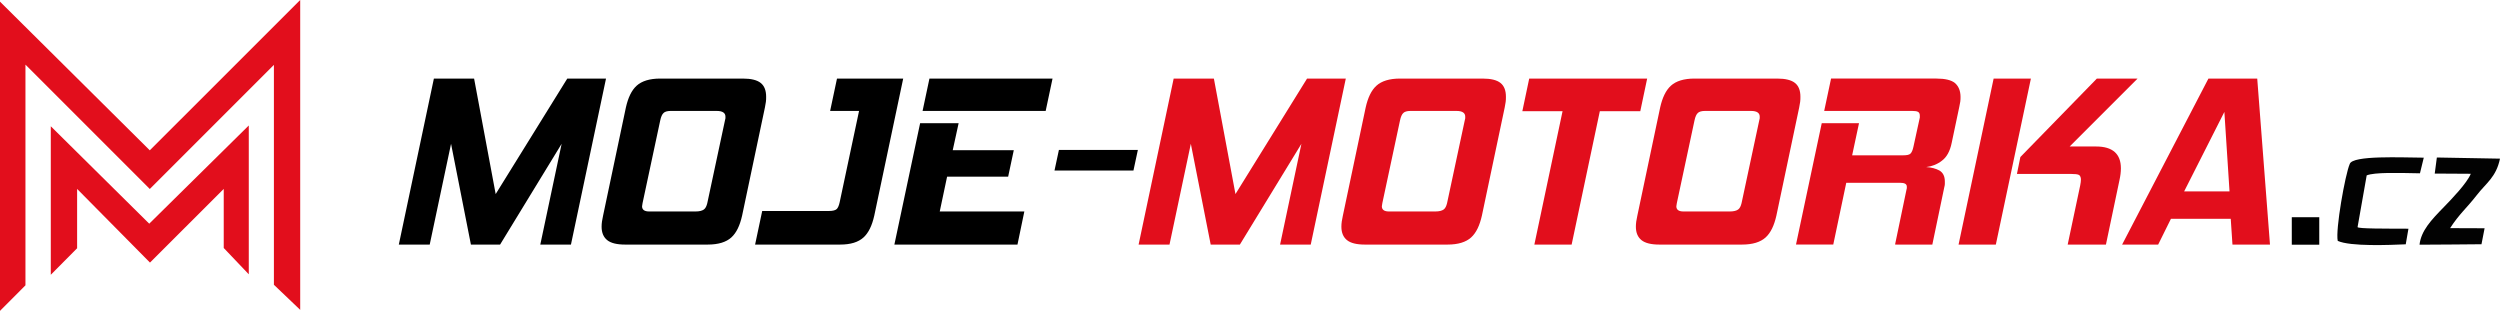
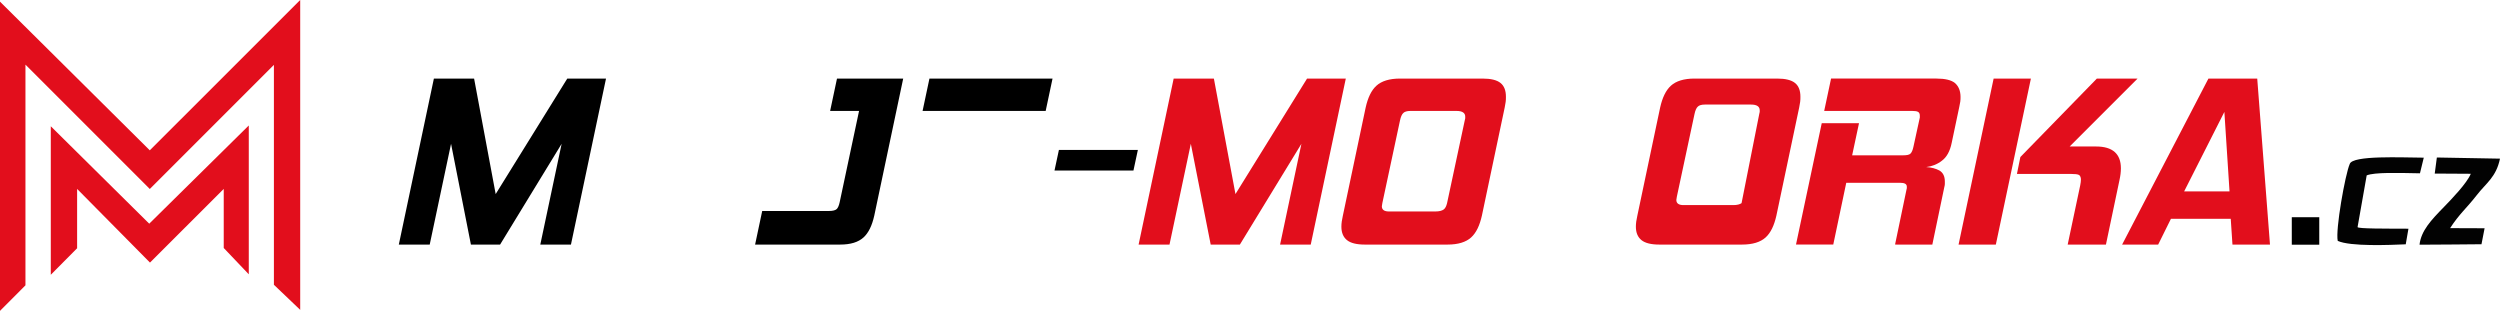
<svg xmlns="http://www.w3.org/2000/svg" version="1.1" id="Layer_1" x="0px" y="0px" width="400px" height="49.738px" viewBox="0 0 7846.987 975.728" enable-background="new 0 0 7846.987 975.728" xml:space="preserve">
  <polygon fill-rule="evenodd" clip-rule="evenodd" fill="#E20E1C" points="0,975.728 0,5.167 470.172,471.828 942.272,0   942.272,972.579 859.74,893.828 859.74,203.605 470.172,593.18 79.892,202.906 79.892,895.579 " />
  <polygon fill-rule="evenodd" clip-rule="evenodd" fill="#E20E1C" points="159.411,862.458 159.411,396.321 468.431,702.099   780.871,393.838 780.871,860.948 702.241,778.368 702.241,592.963 470.75,824.198 242.051,592.963 242.051,779.208 " />
  <path fill="#E20E1C" d="M6998.004,600.656H6855.62l126.223-249.365L6998.004,600.656z M7124.997,767.671l-40.021-521.052h-153.16  l-270.916,521.052h113.139l40.021-80.814h187.794l5.388,80.814H7124.997z" />
  <polygon fill="#E20E1C" points="6264.531,767.671 6374.59,246.619 6257.604,246.619 6147.544,767.671 " />
  <path fill="#E20E1C" d="M6610.102,767.671l42.331-201.648c3.078-13.854,4.618-26.168,4.618-37.713  c0-45.409-26.168-68.499-77.734-68.499h-83.123l213.193-213.192h-127.762l-240.13,246.287l-10.775,53.106h170.862  c11.545,0,19.24,0.77,23.859,3.078c3.848,2.31,6.156,7.696,6.156,14.624c0,4.617-0.77,10.774-2.309,18.471l-39.252,185.486H6610.102  z" />
  <path fill="#E20E1C" d="M6065.192,767.671l37.713-180.868c0.77-3.079,1.539-6.157,1.539-9.235c0-2.309,0-5.388,0-7.697  c0-16.162-5.388-27.707-16.932-34.633c-11.545-6.158-25.398-10.006-41.562-10.775c17.702-2.31,34.634-8.467,49.258-20.012  c14.623-10.774,25.397-29.246,30.786-56.184l23.858-113.138c0.77-5.388,2.31-10.775,3.079-16.163  c0.77-5.388,0.77-10.006,0.77-14.624c0-19.241-6.157-33.864-17.702-43.87c-11.545-9.235-30.786-13.854-57.724-13.854h-330.948  l-21.55,101.593h276.303c8.467,0,14.623,0.77,18.473,3.079c3.848,2.309,5.387,6.157,5.387,12.314c0,1.54,0,3.079,0,5.388  c-0.77,2.309-0.77,4.618-1.539,6.927l-18.472,84.661c-2.31,10.775-5.388,17.702-9.235,21.55c-3.849,3.848-11.545,5.388-23.09,5.388  h-160.087l21.55-100.824h-116.986l-80.813,380.977h116.986l40.791-193.952h168.553c14.624,0,21.551,3.849,21.551,12.314  c0,1.54,0,3.079,0,4.618c-0.77,2.309-0.77,4.617-1.539,6.927l-35.404,170.093H6065.192z" />
-   <path fill="#E20E1C" d="M5466.407,637.6c-2.309,9.235-5.389,16.163-10.775,20.011c-5.388,3.849-13.854,6.157-26.168,6.157H5284  c-14.624,0-22.32-5.388-22.32-16.163c0-1.539,0.77-4.617,1.539-10.005l55.414-259.371c2.31-11.545,6.158-20.011,10.775-23.859  c3.849-3.849,11.545-6.158,21.551-6.158h145.463c17.702,0,26.938,6.158,26.938,17.702c0,1.54,0,3.079,0,5.388  c-0.77,2.309-0.77,4.618-1.539,6.927L5466.407,637.6z M5467.946,767.671c33.095,0,57.723-7.697,73.886-22.32  s26.938-37.713,33.864-68.499l71.578-339.415c0.77-6.157,2.309-12.314,3.078-17.702c0.77-5.388,0.77-10.775,0.77-16.163  c0-19.242-5.387-33.865-16.932-43.101c-11.545-9.235-30.017-13.854-56.186-13.854h-259.371c-33.094,0-57.723,7.697-73.886,22.32  s-26.938,37.713-33.864,68.499l-71.577,339.415c-3.079,13.084-4.618,24.629-4.618,34.634c0,19.242,6.158,33.096,17.702,42.331  s30.017,13.854,56.185,13.854H5467.946z" />
-   <polygon fill="#E20E1C" points="5021.549,348.982 5148.542,348.982 5170.092,246.619 4799.891,246.619 4778.341,348.982   4904.563,348.982 4816.054,767.671 4933.041,767.671 " />
+   <path fill="#E20E1C" d="M5466.407,637.6c-5.388,3.849-13.854,6.157-26.168,6.157H5284  c-14.624,0-22.32-5.388-22.32-16.163c0-1.539,0.77-4.617,1.539-10.005l55.414-259.371c2.31-11.545,6.158-20.011,10.775-23.859  c3.849-3.849,11.545-6.158,21.551-6.158h145.463c17.702,0,26.938,6.158,26.938,17.702c0,1.54,0,3.079,0,5.388  c-0.77,2.309-0.77,4.618-1.539,6.927L5466.407,637.6z M5467.946,767.671c33.095,0,57.723-7.697,73.886-22.32  s26.938-37.713,33.864-68.499l71.578-339.415c0.77-6.157,2.309-12.314,3.078-17.702c0.77-5.388,0.77-10.775,0.77-16.163  c0-19.242-5.387-33.865-16.932-43.101c-11.545-9.235-30.017-13.854-56.186-13.854h-259.371c-33.094,0-57.723,7.697-73.886,22.32  s-26.938,37.713-33.864,68.499l-71.577,339.415c-3.079,13.084-4.618,24.629-4.618,34.634c0,19.242,6.158,33.096,17.702,42.331  s30.017,13.854,56.185,13.854H5467.946z" />
  <path fill="#E20E1C" d="M4542.059,637.6c-2.309,9.235-5.387,16.163-10.774,20.011c-5.388,3.849-13.854,6.157-26.168,6.157h-145.464  c-14.623,0-22.319-5.388-22.319-16.163c0-1.539,0.77-4.617,1.539-10.005l55.415-259.371c2.309-11.545,6.156-20.011,10.775-23.859  c3.848-3.849,11.544-6.158,21.55-6.158h145.463c17.702,0,26.938,6.158,26.938,17.702c0,1.54,0,3.079,0,5.388  c-0.771,2.309-0.771,4.618-1.54,6.927L4542.059,637.6z M4543.599,767.671c33.095,0,57.724-7.697,73.886-22.32  c16.163-14.623,26.938-37.713,33.865-68.499l71.576-339.415c0.77-6.157,2.31-12.314,3.079-17.702  c0.77-5.388,0.77-10.775,0.77-16.163c0-19.242-5.388-33.865-16.933-43.101c-11.545-9.235-30.016-13.854-56.184-13.854h-259.371  c-33.096,0-57.724,7.697-73.887,22.32c-16.162,14.623-26.938,37.713-33.864,68.499l-71.577,339.415  c-3.078,13.084-4.617,24.629-4.617,34.634c0,19.242,6.156,33.096,17.701,42.331s30.016,13.854,56.184,13.854H4543.599z" />
  <polygon fill="#E20E1C" points="4114.135,767.671 4224.196,246.619 4102.591,246.619 3877.854,609.122 3810.125,246.619   3683.903,246.619 3573.843,767.671 3670.819,767.671 3737.778,451.345 3800.12,767.671 3891.708,767.671 4084.889,451.345   4017.93,767.671 " />
  <polygon points="3557.681,535.237 3571.534,470.586 3323.708,470.586 3309.854,535.237 " />
  <polygon points="3282.147,348.212 3303.697,246.619 2917.334,246.619 2895.784,348.212 " />
-   <polygon points="3193.637,767.671 3215.187,663.768 2949.659,663.768 2972.749,554.478 3164.391,554.478 3182.092,471.356   2990.451,471.356 3008.922,386.694 2888.087,386.694 2807.274,767.671 " />
  <path d="M2637.182,767.671c33.095,0,56.954-7.697,73.116-22.32c16.163-14.623,26.938-37.713,33.865-68.499l90.818-430.233h-207.805  l-21.55,101.593h90.818l-60.802,286.309c-2.31,10.775-5.388,17.703-9.236,21.551c-3.848,3.848-12.314,6.157-23.858,6.157h-210.114  l-22.319,105.442H2637.182z" />
-   <path d="M2220.033,637.6c-2.309,9.235-5.387,16.163-10.774,20.011c-5.388,3.849-13.854,6.157-26.168,6.157h-145.464  c-14.623,0-22.319-5.388-22.319-16.163c0-1.539,0.77-4.617,1.539-10.005l55.415-259.371c2.309-11.545,6.158-20.011,10.775-23.859  c3.849-3.849,11.545-6.158,21.551-6.158h145.463c17.702,0,26.938,6.158,26.938,17.702c0,1.54,0,3.079,0,5.388  c-0.77,2.309-0.77,4.618-1.539,6.927L2220.033,637.6z M2221.573,767.671c33.095,0,57.724-7.697,73.886-22.32  c16.163-14.623,26.938-37.713,33.865-68.499l71.577-339.415c0.77-6.157,2.309-12.314,3.079-17.702  c0.77-5.388,0.77-10.775,0.77-16.163c0-19.242-5.388-33.865-16.932-43.101c-11.544-9.235-30.016-13.854-56.184-13.854h-259.372  c-33.095,0-57.723,7.697-73.886,22.32c-16.163,14.623-26.938,37.713-33.864,68.499l-71.577,339.415  c-3.079,13.084-4.618,24.629-4.618,34.634c0,19.242,6.157,33.096,17.702,42.331s30.017,13.854,56.185,13.854H2221.573z" />
  <polygon points="1792.109,767.671 1902.168,246.619 1780.564,246.619 1555.828,609.122 1488.098,246.619 1361.876,246.619   1251.817,767.671 1348.792,767.671 1415.752,451.345 1478.093,767.671 1569.681,767.671 1762.863,451.345 1695.903,767.671 " />
  <rect x="7193.449" y="681.807" fill-rule="evenodd" clip-rule="evenodd" width="86.258" height="86.259" />
  <path fill-rule="evenodd" clip-rule="evenodd" fill="#020202" d="M7337.675,756.085c39.568,18.203,163.38,12.91,213.451,10.747  c2.827-16.323,5.649-32.644,8.476-48.968c-71.955-0.34-157.941,0.326-159.689-5.029c9.549-54.125,19.098-108.247,28.646-162.373  c25.127-10.096,98.039-7.805,167.181-6.49l11.976-49.098c-68.812-0.316-223.476-8.037-232.324,19.734  C7361.079,546.995,7330.048,721.896,7337.675,756.085" />
  <path fill-rule="evenodd" clip-rule="evenodd" fill="#020202" d="M7642.126,544.786l113.181,0.674  c-11.966,29.465-60.323,79.671-84.291,104.236c-40.205,41.205-71.578,74.328-76.646,118.367  c20.917-0.204,193.763-1.014,194.493-1.436l9.763-50.16l-108.198-0.41c27.949-43.715,53.687-64.787,83.243-103.104  c29.396-38.102,61.205-56.535,73.316-115.013l-198.197-3.593L7642.126,544.786z" />
</svg>